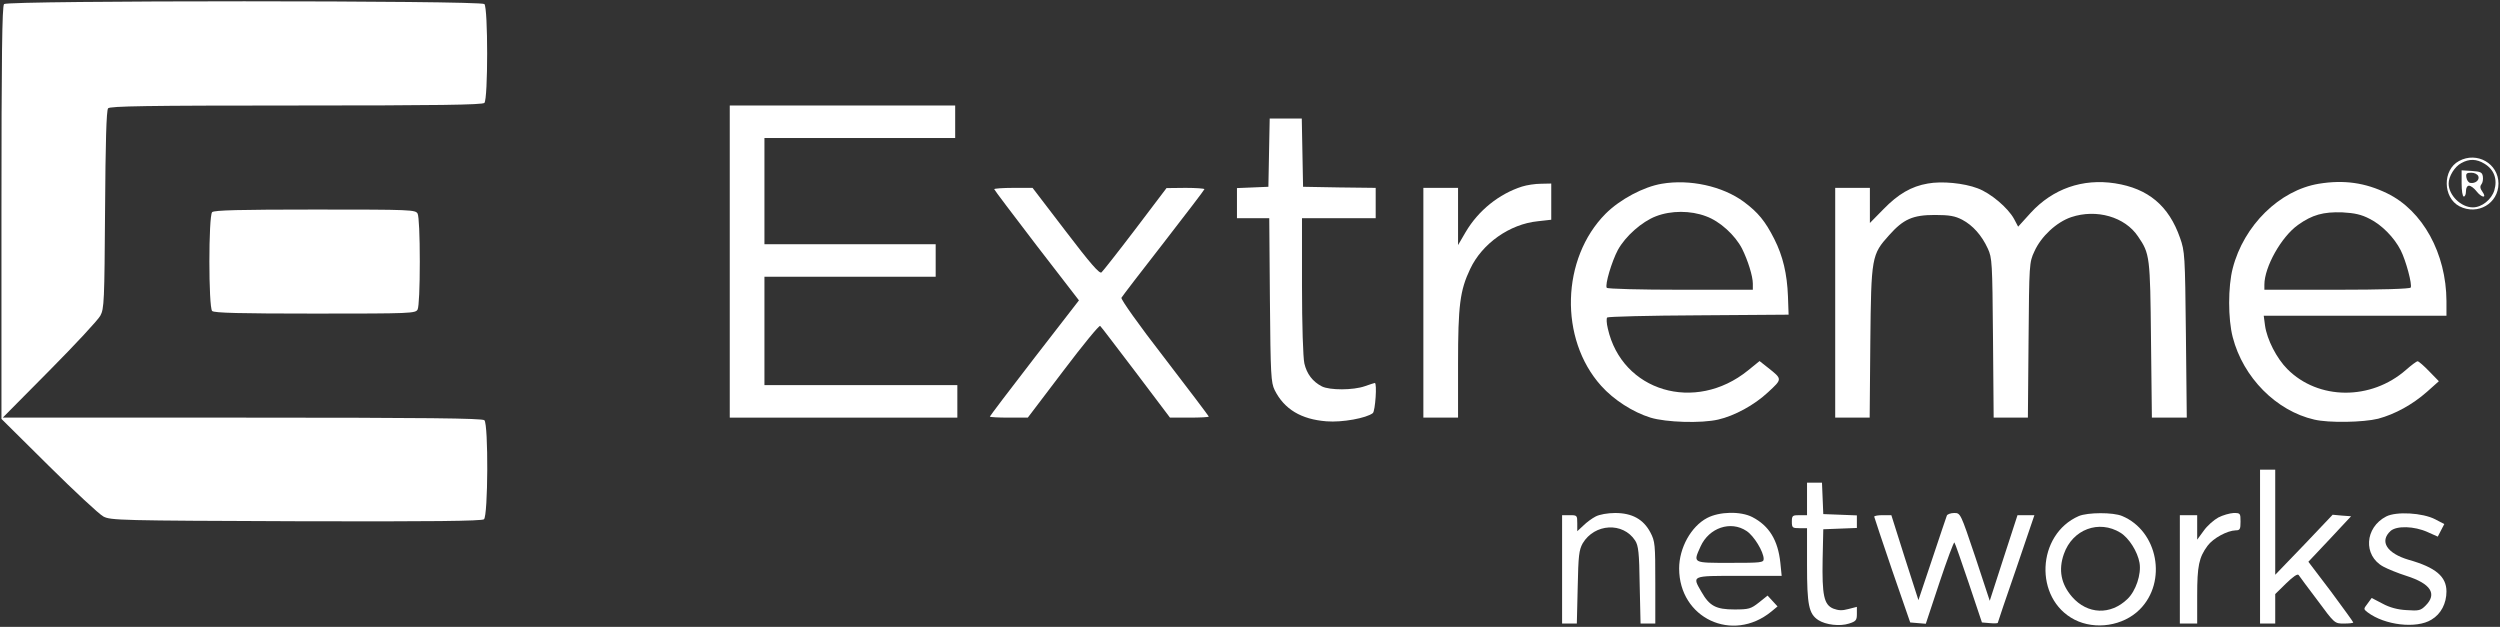
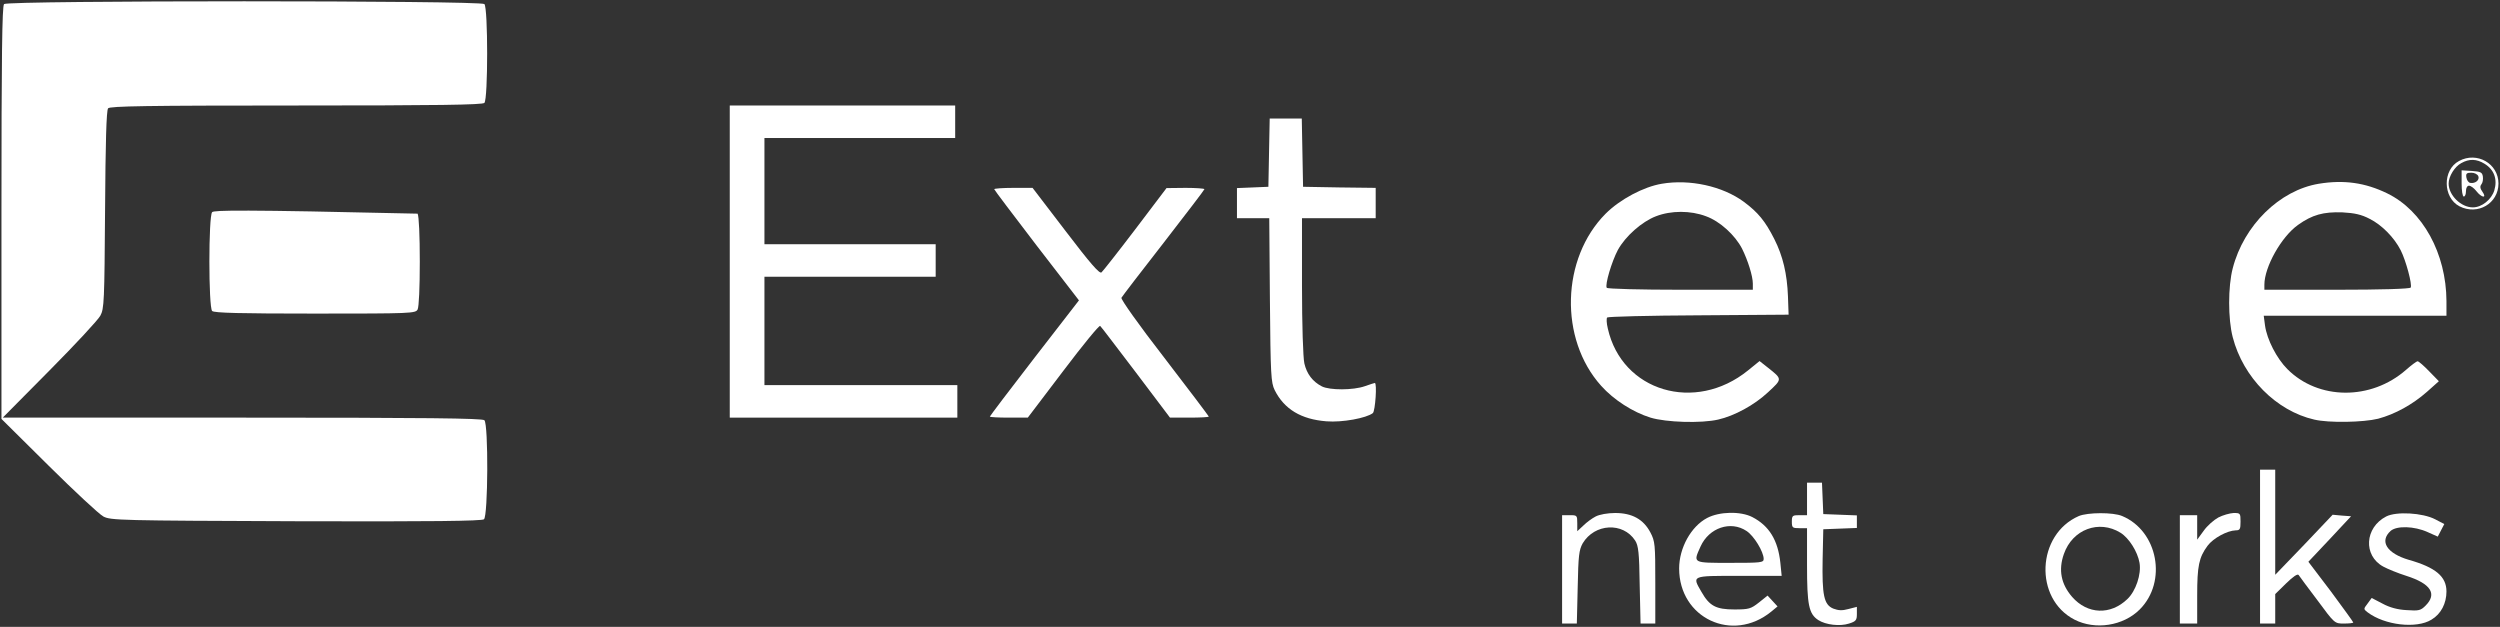
<svg xmlns="http://www.w3.org/2000/svg" width="2987" height="749" viewBox="0 0 2987 749" fill="none">
  <rect x="0" y="0" width="2987" height="749" fill="#333333" stroke="none" />
  <path d="M4.854 4.853C2.523 7.184 1.746 66.231 1.746 254.249V500.538L58.203 556.477C89.022 587.036 118.545 614.488 123.466 617.078C132.012 621.74 143.666 621.999 353.698 622.775C516.594 623.293 575.643 622.516 578.232 620.444C583.151 616.561 583.671 507.011 578.75 502.091C576.419 499.76 508.566 498.983 289.47 498.983H3.3L59.239 442.527C89.799 411.709 117.25 382.185 119.84 377.264C124.501 368.978 124.76 359.654 125.538 250.624C126.056 170.858 127.091 131.753 129.163 129.422C131.235 126.832 174.484 126.055 353.698 126.055C522.811 126.055 576.419 125.278 578.75 122.947C583.151 118.545 583.151 9.256 578.75 4.853C574.347 0.451 9.256 0.451 4.854 4.853Z" fill="white" />
  <path d="M871.913 312.519V498.984H1007.88H1143.84V479.56V460.138H1028.6H913.349V395.393V330.647H1015.65H1117.94V311.225V291.801H1015.65H913.349V228.352V164.902H1027.3H1141.25V145.479V126.056H1006.58H871.913V312.519Z" fill="white" />
  <path d="M1516.25 182.254L1515.47 223.173L1496.83 223.95L1477.92 224.727V242.597V260.725H1497.35H1516.51L1517.29 358.359C1518.06 448.484 1518.58 457.031 1522.98 466.094C1534.38 488.884 1554.58 501.057 1584.88 503.388C1603.79 504.94 1632.79 499.502 1640.3 493.546C1643.15 490.956 1645.48 457.549 1642.63 457.549C1642.11 457.549 1636.68 459.36 1630.72 461.432C1616.73 466.353 1588.77 466.353 1579.44 461.691C1568.31 455.994 1561.31 446.67 1558.46 434.239C1556.91 427.507 1555.62 388.141 1555.62 341.526V260.725H1599.64H1643.67V242.597V224.468L1600.42 223.95L1556.91 223.173L1556.13 182.254L1555.36 141.595H1536.19H1517.03L1516.25 182.254Z" fill="white" />
  <path d="M2938.03 192.353C2918.1 202.971 2918.63 236.12 2938.55 246.479C2960.32 257.617 2985.17 243.113 2985.17 219.287C2985.17 195.461 2959.53 180.699 2938.03 192.353ZM2968.61 195.72C2980 202.712 2984.13 214.107 2980.25 227.316C2976.89 238.451 2965.22 247.775 2954.62 247.775C2940.37 247.775 2925.62 233.272 2925.62 219.287C2925.62 210.741 2932.86 199.087 2940.64 194.943C2950.22 189.505 2959.03 189.764 2968.61 195.72Z" fill="white" />
  <path d="M2941.14 219.029C2941.14 227.835 2942.19 234.825 2943.73 234.825C2945.3 234.825 2946.34 231.977 2946.34 228.352C2946.34 224.467 2947.88 221.878 2949.95 221.878C2952.04 221.878 2955.92 224.726 2958.75 228.352C2965.22 236.639 2971.71 237.156 2966.02 229.128C2963.16 225.244 2962.91 222.655 2964.72 220.324C2966.27 218.511 2967.04 214.367 2966.54 211C2965.75 205.821 2963.93 205.044 2953.58 204.267L2941.14 203.49V219.029ZM2961.09 210.482C2962.91 215.144 2957.46 219.547 2951.51 218.511C2949.43 218.252 2947.36 215.403 2946.84 212.036C2946.07 207.375 2947.11 206.339 2952.81 206.339C2956.44 206.339 2960.05 208.152 2961.09 210.482Z" fill="white" />
  <path d="M1985.52 219.546C1963.76 223.172 1935.54 238.193 1918.44 255.286C1865.35 308.635 1862.76 404.975 1913.01 460.914C1928.03 477.748 1951.07 492.51 1972.05 498.983C1990.7 504.68 2032.65 505.976 2052.85 501.314C2072.28 496.911 2096.1 483.963 2112.42 468.683C2129.77 452.627 2129.77 453.145 2112.16 439.159L2102.32 431.39L2088.59 442.527C2025.4 493.804 1937.87 467.648 1921.03 392.544C1919.48 386.329 1919.22 380.371 1920.26 379.336C1921.29 378.299 1970.5 377.005 2029.54 376.747L2137.02 375.968L2136.25 353.957C2135.21 327.281 2130.29 306.046 2119.93 285.586C2109.05 264.09 2100.5 253.731 2083.41 241.041C2058.03 222.395 2018.93 213.849 1985.52 219.546ZM2038.35 258.393C2054.92 264.349 2073.05 280.924 2081.34 296.98C2088.33 310.966 2094.29 329.871 2094.29 338.936V346.187H2007.79C1960.14 346.187 1920.52 345.15 1919.74 343.856C1917.41 340.229 1925.69 312.519 1932.95 298.794C1942.01 282.218 1961.69 264.866 1978.53 258.393C1996.65 251.4 2019.96 251.4 2038.35 258.393Z" fill="white" />
-   <path d="M2303.29 219.288C2283.61 222.655 2267.81 231.977 2250.45 249.846L2234.14 266.422V245.445V224.467H2213.42H2192.7V361.726V498.984H2213.16H2233.88L2234.66 408.859C2235.69 306.564 2236.21 304.233 2257.19 280.925C2274.28 261.76 2285.43 256.839 2311.82 256.839C2329.44 256.839 2335.93 258.135 2344.46 262.538C2357.15 269.27 2367.77 281.184 2375.03 296.981C2380.21 308.118 2380.46 313.557 2381.23 403.679L2382.02 498.984H2402.47H2422.92L2423.72 406.269C2424.49 315.368 2424.49 313.557 2430.71 300.347C2438.72 282.478 2457.13 265.387 2474.72 259.429C2505.02 249.329 2538.95 259.17 2554.5 282.478C2568.73 303.198 2569 306.564 2570.02 406.269L2571.07 498.984H2592.04H2612.76L2611.72 399.796C2610.7 304.75 2610.42 300.347 2604.73 284.291C2591.27 245.704 2566.66 225.244 2527.04 219.029C2488.2 213.072 2452.73 225.503 2426.31 254.249L2411.28 270.825L2406.36 261.501C2399.12 248.294 2378.39 230.683 2362.85 224.985C2346.53 218.77 2320.13 216.18 2303.29 219.288Z" fill="white" />
  <path d="M2770.48 219.547C2723.61 227.317 2680.88 269.27 2667.67 320.547C2661.97 342.302 2661.97 381.148 2667.67 402.903C2680.1 451.073 2719.73 490.956 2765.04 501.315C2782.4 505.459 2823.82 504.681 2841.43 500.28C2861.63 494.842 2882.36 483.446 2899.72 468.166L2913.95 455.476L2902.31 443.562C2896.09 437.089 2889.87 431.649 2888.58 431.649C2887.28 431.649 2881.06 436.311 2874.59 442.01C2832.9 478.525 2769.96 478.266 2732.92 440.973C2720.23 428.283 2708.59 405.752 2706.25 388.919L2704.71 377.265H2813.99H2923.03V359.654C2922.76 302.939 2894.79 251.66 2852.06 230.942C2825.91 218.252 2800.53 214.626 2770.48 219.547ZM2831.33 261.501C2845.84 268.753 2860.61 283.773 2868.38 299.053C2874.59 311.225 2882.36 340.23 2880.29 343.598C2879.25 345.151 2844.82 346.188 2791.98 346.188H2705.48V340.23C2705.48 318.995 2725.68 282.997 2745.63 268.753C2762.72 256.58 2775.93 252.956 2798.72 253.732C2813.22 254.508 2821.51 256.321 2831.33 261.501Z" fill="white" />
-   <path d="M1818.48 222.913C1791.03 231.717 1766.42 251.4 1751.14 277.297L1742.08 292.838V258.652V224.467H1721.36H1700.64V361.726V498.983H1721.36H1742.08V434.758C1742.08 364.574 1744.41 346.963 1756.58 321.325C1770.83 291.025 1803.72 267.717 1837.38 264.349L1853.44 262.538V241.041V219.287L1841.27 219.546C1834.28 219.546 1824.18 221.1 1818.48 222.913Z" fill="white" />
  <path d="M1187.87 226.021C1187.87 226.798 1210.66 256.839 1238.37 293.097L1289.13 358.878L1235.78 427.765C1206.51 465.576 1182.69 497.17 1182.69 497.69C1182.69 498.466 1192.79 498.984 1205.48 498.984H1228.01L1270.48 443.045C1293.79 412.227 1313.47 388.141 1314.51 389.437C1315.8 390.472 1334.71 415.593 1357.24 445.117L1397.9 498.984H1420.95C1433.89 498.984 1444.25 498.466 1444.25 497.69C1444.25 497.17 1420.43 465.576 1391.16 427.507C1360.6 388.141 1338.85 357.323 1339.89 355.768C1340.92 353.957 1363.45 324.433 1390.39 289.988C1417.06 255.545 1439.07 226.798 1439.07 226.021C1439.07 225.244 1428.97 224.467 1416.55 224.467L1393.75 224.726L1356.46 273.932C1336 300.867 1317.61 324.174 1316.06 325.468C1313.73 327.54 1302.33 314.333 1273.33 276.263L1233.71 224.467H1210.66C1198.23 224.467 1187.87 225.244 1187.87 226.021Z" fill="white" />
-   <path d="M253.473 253.473C249.07 257.877 249.07 367.165 253.473 371.568C255.804 373.899 286.622 374.675 376.488 374.675C492.25 374.675 496.394 374.416 498.984 369.755C500.539 366.647 501.574 343.599 501.574 312.52C501.574 281.443 500.539 258.394 498.984 255.287C496.394 250.625 492.25 250.366 376.488 250.366C286.622 250.366 255.804 251.142 253.473 253.473Z" fill="white" />
+   <path d="M253.473 253.473C249.07 257.877 249.07 367.165 253.473 371.568C255.804 373.899 286.622 374.675 376.488 374.675C492.25 374.675 496.394 374.416 498.984 369.755C500.539 366.647 501.574 343.599 501.574 312.52C501.574 281.443 500.539 258.394 498.984 255.287C286.622 250.366 255.804 251.142 253.473 253.473Z" fill="white" />
  <path d="M2700.3 653.076V745.014H2709.36H2718.44V727.404V709.793L2731.38 697.103C2739.66 689.073 2745.11 685.189 2746.4 687.003C2747.42 688.555 2757.52 702.283 2768.94 717.303C2789.39 745.014 2789.39 745.014 2800.53 745.014C2806.73 745.014 2811.66 744.494 2811.66 743.718C2811.66 742.942 2799.49 726.366 2784.99 706.683L2758.04 671.204L2783.69 644.013L2809.07 616.819L2798.2 616.043L2787.05 615.006L2752.87 651.003L2718.44 686.744V623.812V561.139H2709.36H2700.3V653.076Z" fill="white" />
  <path d="M2159.04 596.102V615.524H2149.97C2141.68 615.524 2140.91 616.042 2140.91 623.293C2140.91 630.545 2141.68 631.062 2149.97 631.062H2159.04V675.09C2159.04 722.742 2161.11 733.36 2172.5 740.87C2181.31 746.567 2198.4 748.64 2209.28 745.013C2217.56 742.423 2218.6 740.87 2218.6 733.619V725.073L2208.5 727.663C2200.99 729.733 2196.59 729.474 2190.37 727.143C2179.24 722.484 2176.9 711.346 2177.68 668.097L2178.46 632.358L2198.66 631.582L2218.6 630.804V623.293V615.783L2198.66 615.007L2178.46 614.23L2177.68 595.324L2176.9 576.678H2168.1H2159.04V596.102Z" fill="white" />
  <path d="M1906.53 617.078C1902.39 619.15 1895.65 624.071 1891.77 627.954L1884.52 634.689V625.106C1884.52 615.782 1884.26 615.523 1875.45 615.523H1866.39V680.269V745.014H1875.19H1884L1885.04 701.504C1885.81 663.693 1886.59 657.22 1890.99 649.192C1905.24 625.365 1939.16 623.551 1953.66 645.824C1957.55 651.782 1958.59 660.327 1959.1 698.914L1960.14 745.014H1968.94H1977.75V696.325C1977.75 650.227 1977.49 646.861 1971.79 635.982C1963.51 620.444 1950.04 612.934 1929.84 612.934C1920.77 612.934 1910.93 614.747 1906.53 617.078Z" fill="white" />
  <path d="M2039.65 618.892C2020.48 628.992 2006.24 654.63 2006.24 679.234C2006.24 738.539 2069.95 768.58 2116.3 730.77L2123.81 724.553L2117.86 718.08L2111.9 711.604L2101.54 719.893C2091.96 727.404 2089.63 728.18 2072.28 728.18C2050.26 728.18 2042.49 724.035 2032.91 707.203C2021.52 687.52 2020.48 688.038 2077.71 688.038H2128.74L2127.18 672.5C2124.33 645.306 2113.71 628.213 2093.77 617.854C2079.79 610.603 2054.41 611.122 2039.65 618.892ZM2086.78 634.43C2095.58 640.127 2107.24 659.292 2107.24 667.838C2107.24 672.241 2103.87 672.5 2067.1 672.5C2021.78 672.5 2022.81 673.017 2031.88 652.817C2041.98 630.544 2067.88 621.74 2086.78 634.43Z" fill="white" />
-   <path d="M2326.08 616.041C2325.3 617.854 2317.52 641.423 2308.46 668.355L2292.14 717.042L2275.83 666.283L2259.78 615.523H2249.42C2243.98 615.523 2239.32 616.302 2239.32 617.337C2239.58 618.633 2249.16 647.379 2260.81 681.562L2282.32 743.718L2291.62 744.494L2300.95 745.273L2317.27 696.066C2326.33 668.873 2334.36 647.379 2335.13 648.155C2335.93 648.933 2343.42 670.686 2352.22 696.583L2368.02 743.718L2377.35 744.494C2382.52 745.014 2386.93 744.753 2386.93 744.236C2386.93 743.718 2396.78 714.453 2408.94 679.492L2430.71 615.523H2420.61H2410.51L2393.92 666.542L2377.35 717.821L2360.01 665.248C2342.4 612.934 2342.4 612.934 2334.88 612.934C2330.73 612.934 2326.6 614.488 2326.08 616.041Z" fill="white" />
  <path d="M2483.8 616.561C2433.3 638.572 2429.91 715.231 2478.62 740.352C2503.48 753.042 2536.89 747.863 2556.56 728.18C2589.72 695.031 2578.33 634.43 2535.59 616.561C2524.72 611.899 2494.42 612.158 2483.8 616.561ZM2533.53 636.502C2543.63 642.717 2553.98 659.034 2556.31 672.5C2558.63 685.966 2551.91 706.166 2541.81 715.749C2521.61 735.173 2494.15 734.136 2475.76 713.159C2462.55 697.88 2459.19 681.045 2465.93 661.882C2476.28 632.358 2507.88 620.703 2533.53 636.502Z" fill="white" />
  <path d="M2650.33 618.372C2645.13 621.223 2637.12 628.213 2632.96 634.171L2625.2 644.789V630.285V615.523H2614.83H2604.48V680.269V745.014H2614.83H2625.2V711.604C2625.2 676.124 2627.27 666.024 2637.64 652.04C2644.36 642.975 2661.2 633.912 2671.3 633.651C2676.22 633.651 2676.99 632.358 2676.99 623.292C2676.99 613.192 2676.72 612.934 2668.71 612.934C2664.03 613.192 2655.75 615.523 2650.33 618.372Z" fill="white" />
  <path d="M2851.03 617.079C2825.39 630.287 2823.32 663.694 2847.4 676.904C2852.58 679.752 2865.27 684.932 2875.12 688.039C2904.37 697.363 2912.14 709.533 2898.15 723.519C2892.21 729.475 2890.14 729.994 2875.37 728.957C2864.74 728.44 2855.17 725.85 2846.63 721.188L2833.67 714.454L2828.75 721.188C2823.82 727.663 2823.82 727.663 2828.75 731.547C2849.22 747.085 2887.28 751.488 2905.14 740.353C2916.54 733.619 2923.03 720.929 2923.03 706.685C2923.03 688.815 2910.07 677.939 2877.95 668.874C2851.81 661.105 2842.73 646.862 2856.21 634.431C2863.45 627.956 2884.42 628.473 2900.49 635.725L2912.66 641.163L2916.54 633.653L2920.44 626.142L2909.55 620.445C2894.52 612.676 2863.2 610.863 2851.03 617.079Z" fill="white" />
</svg>